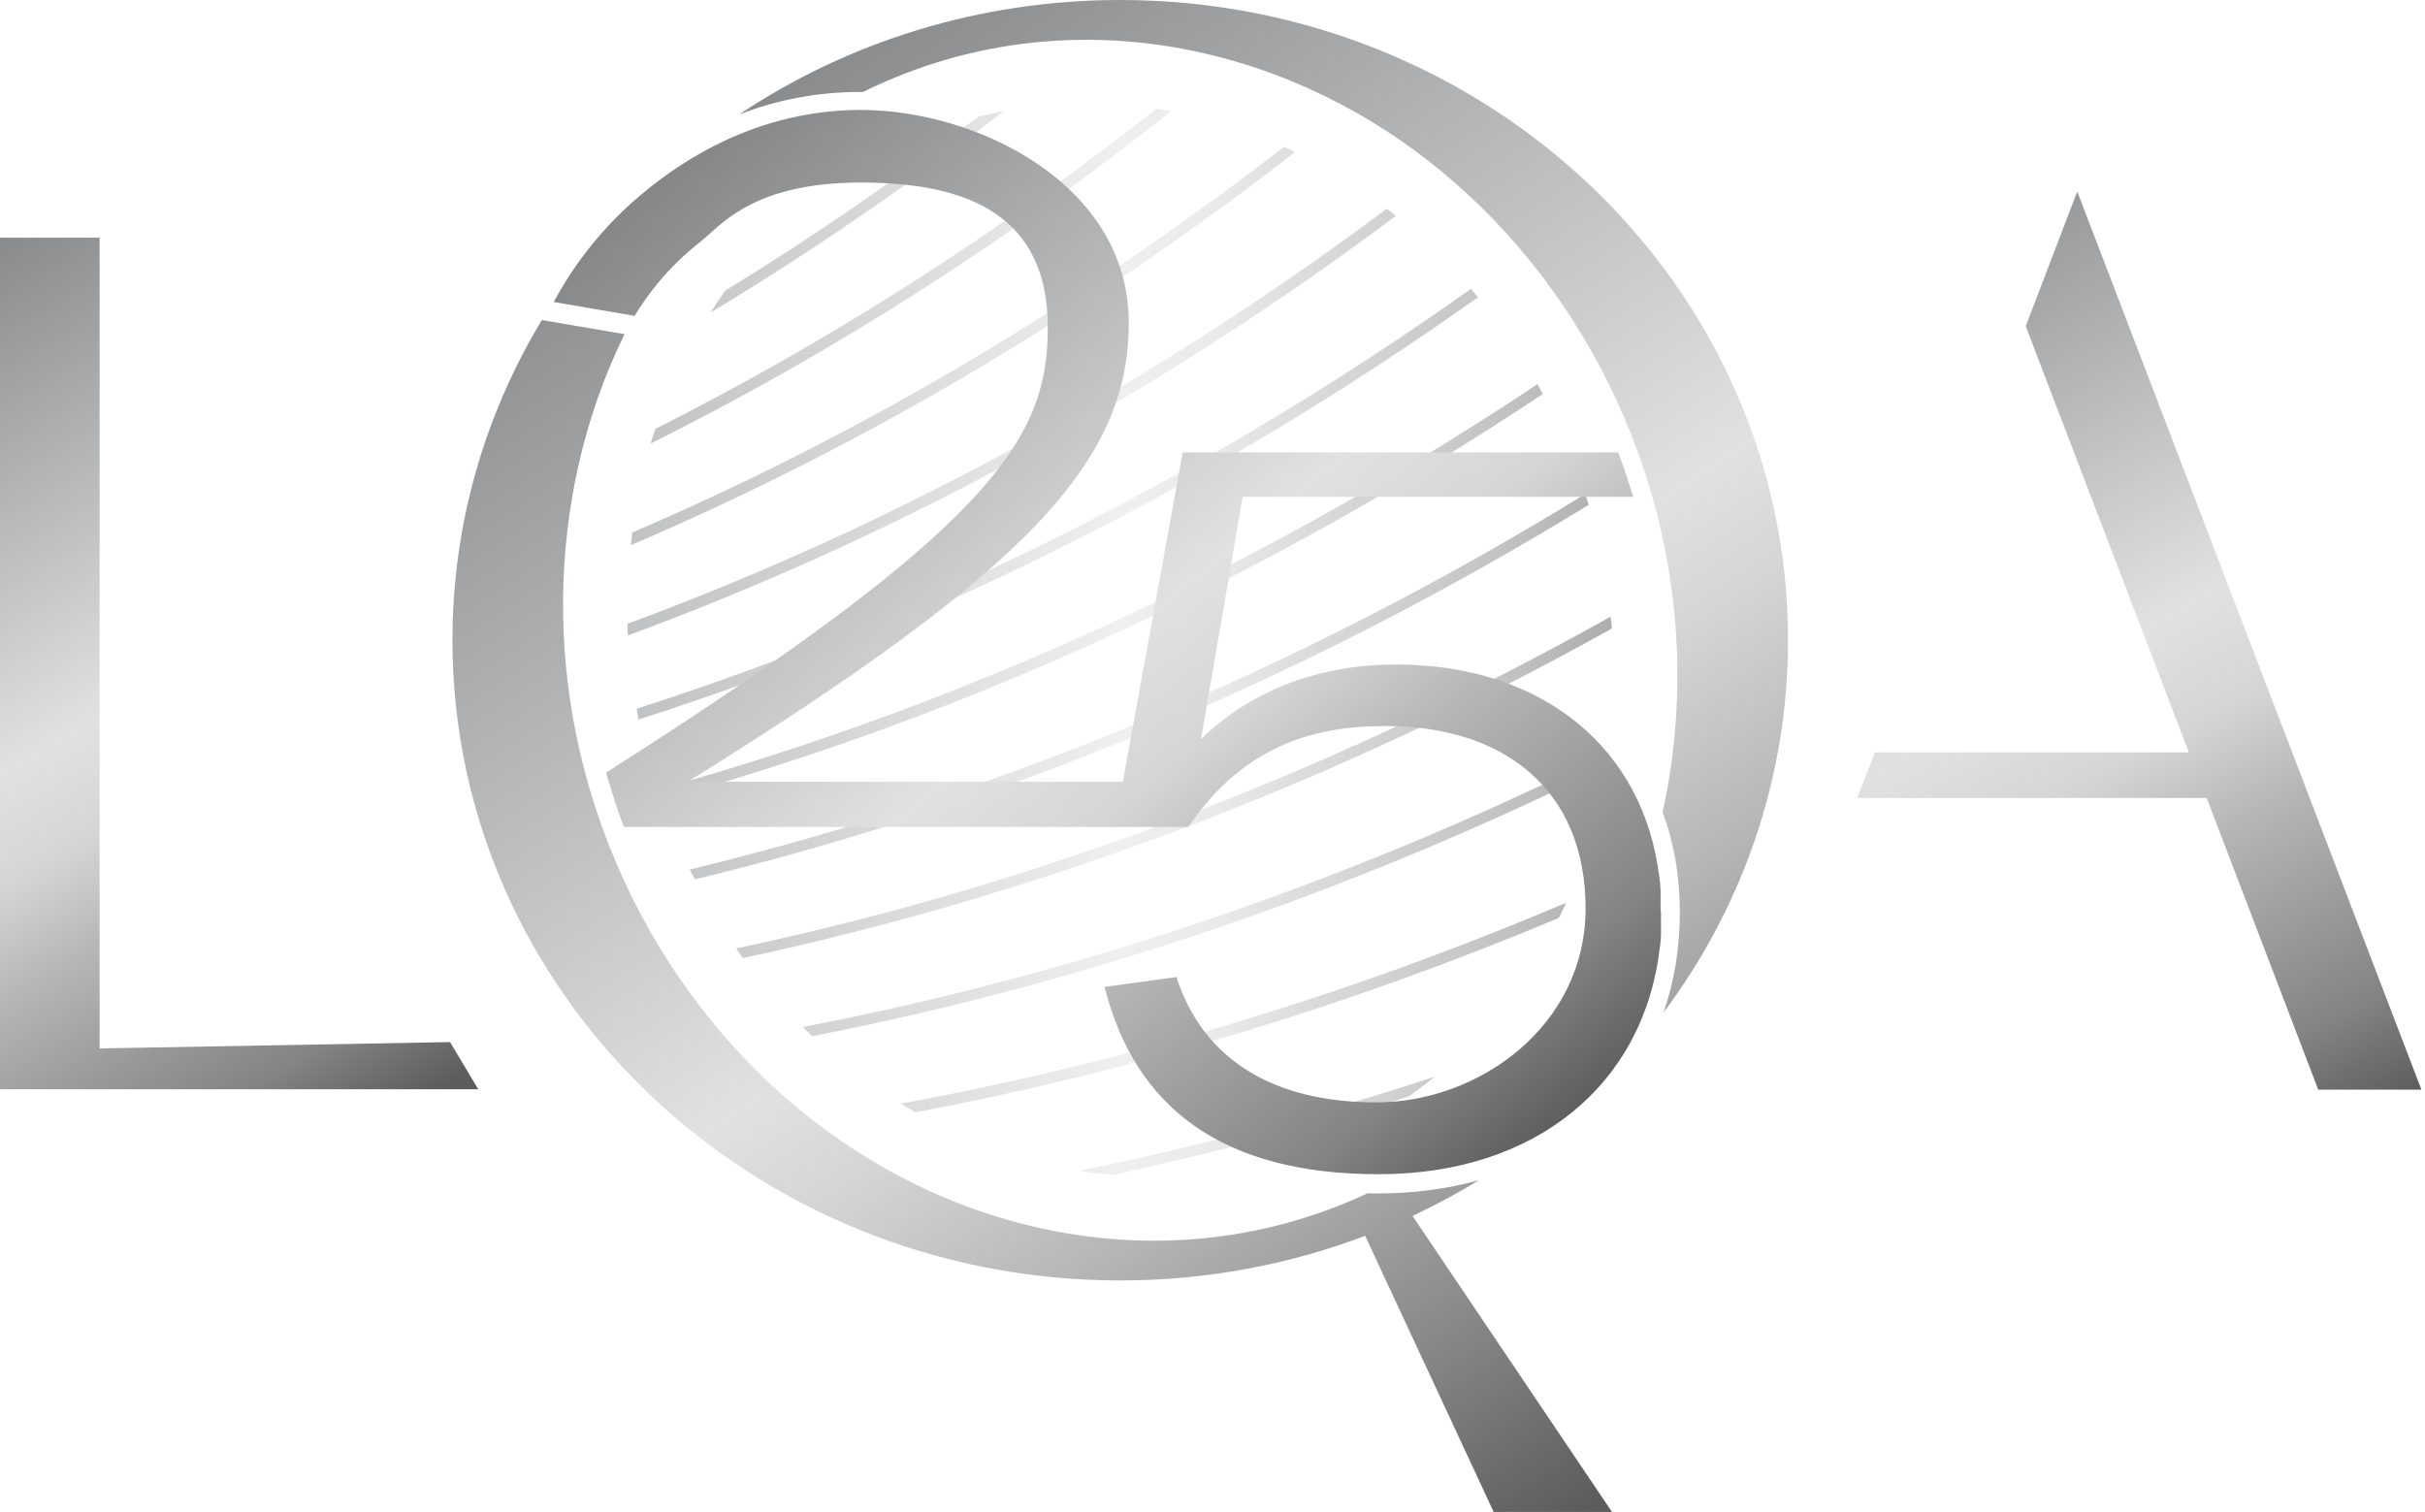
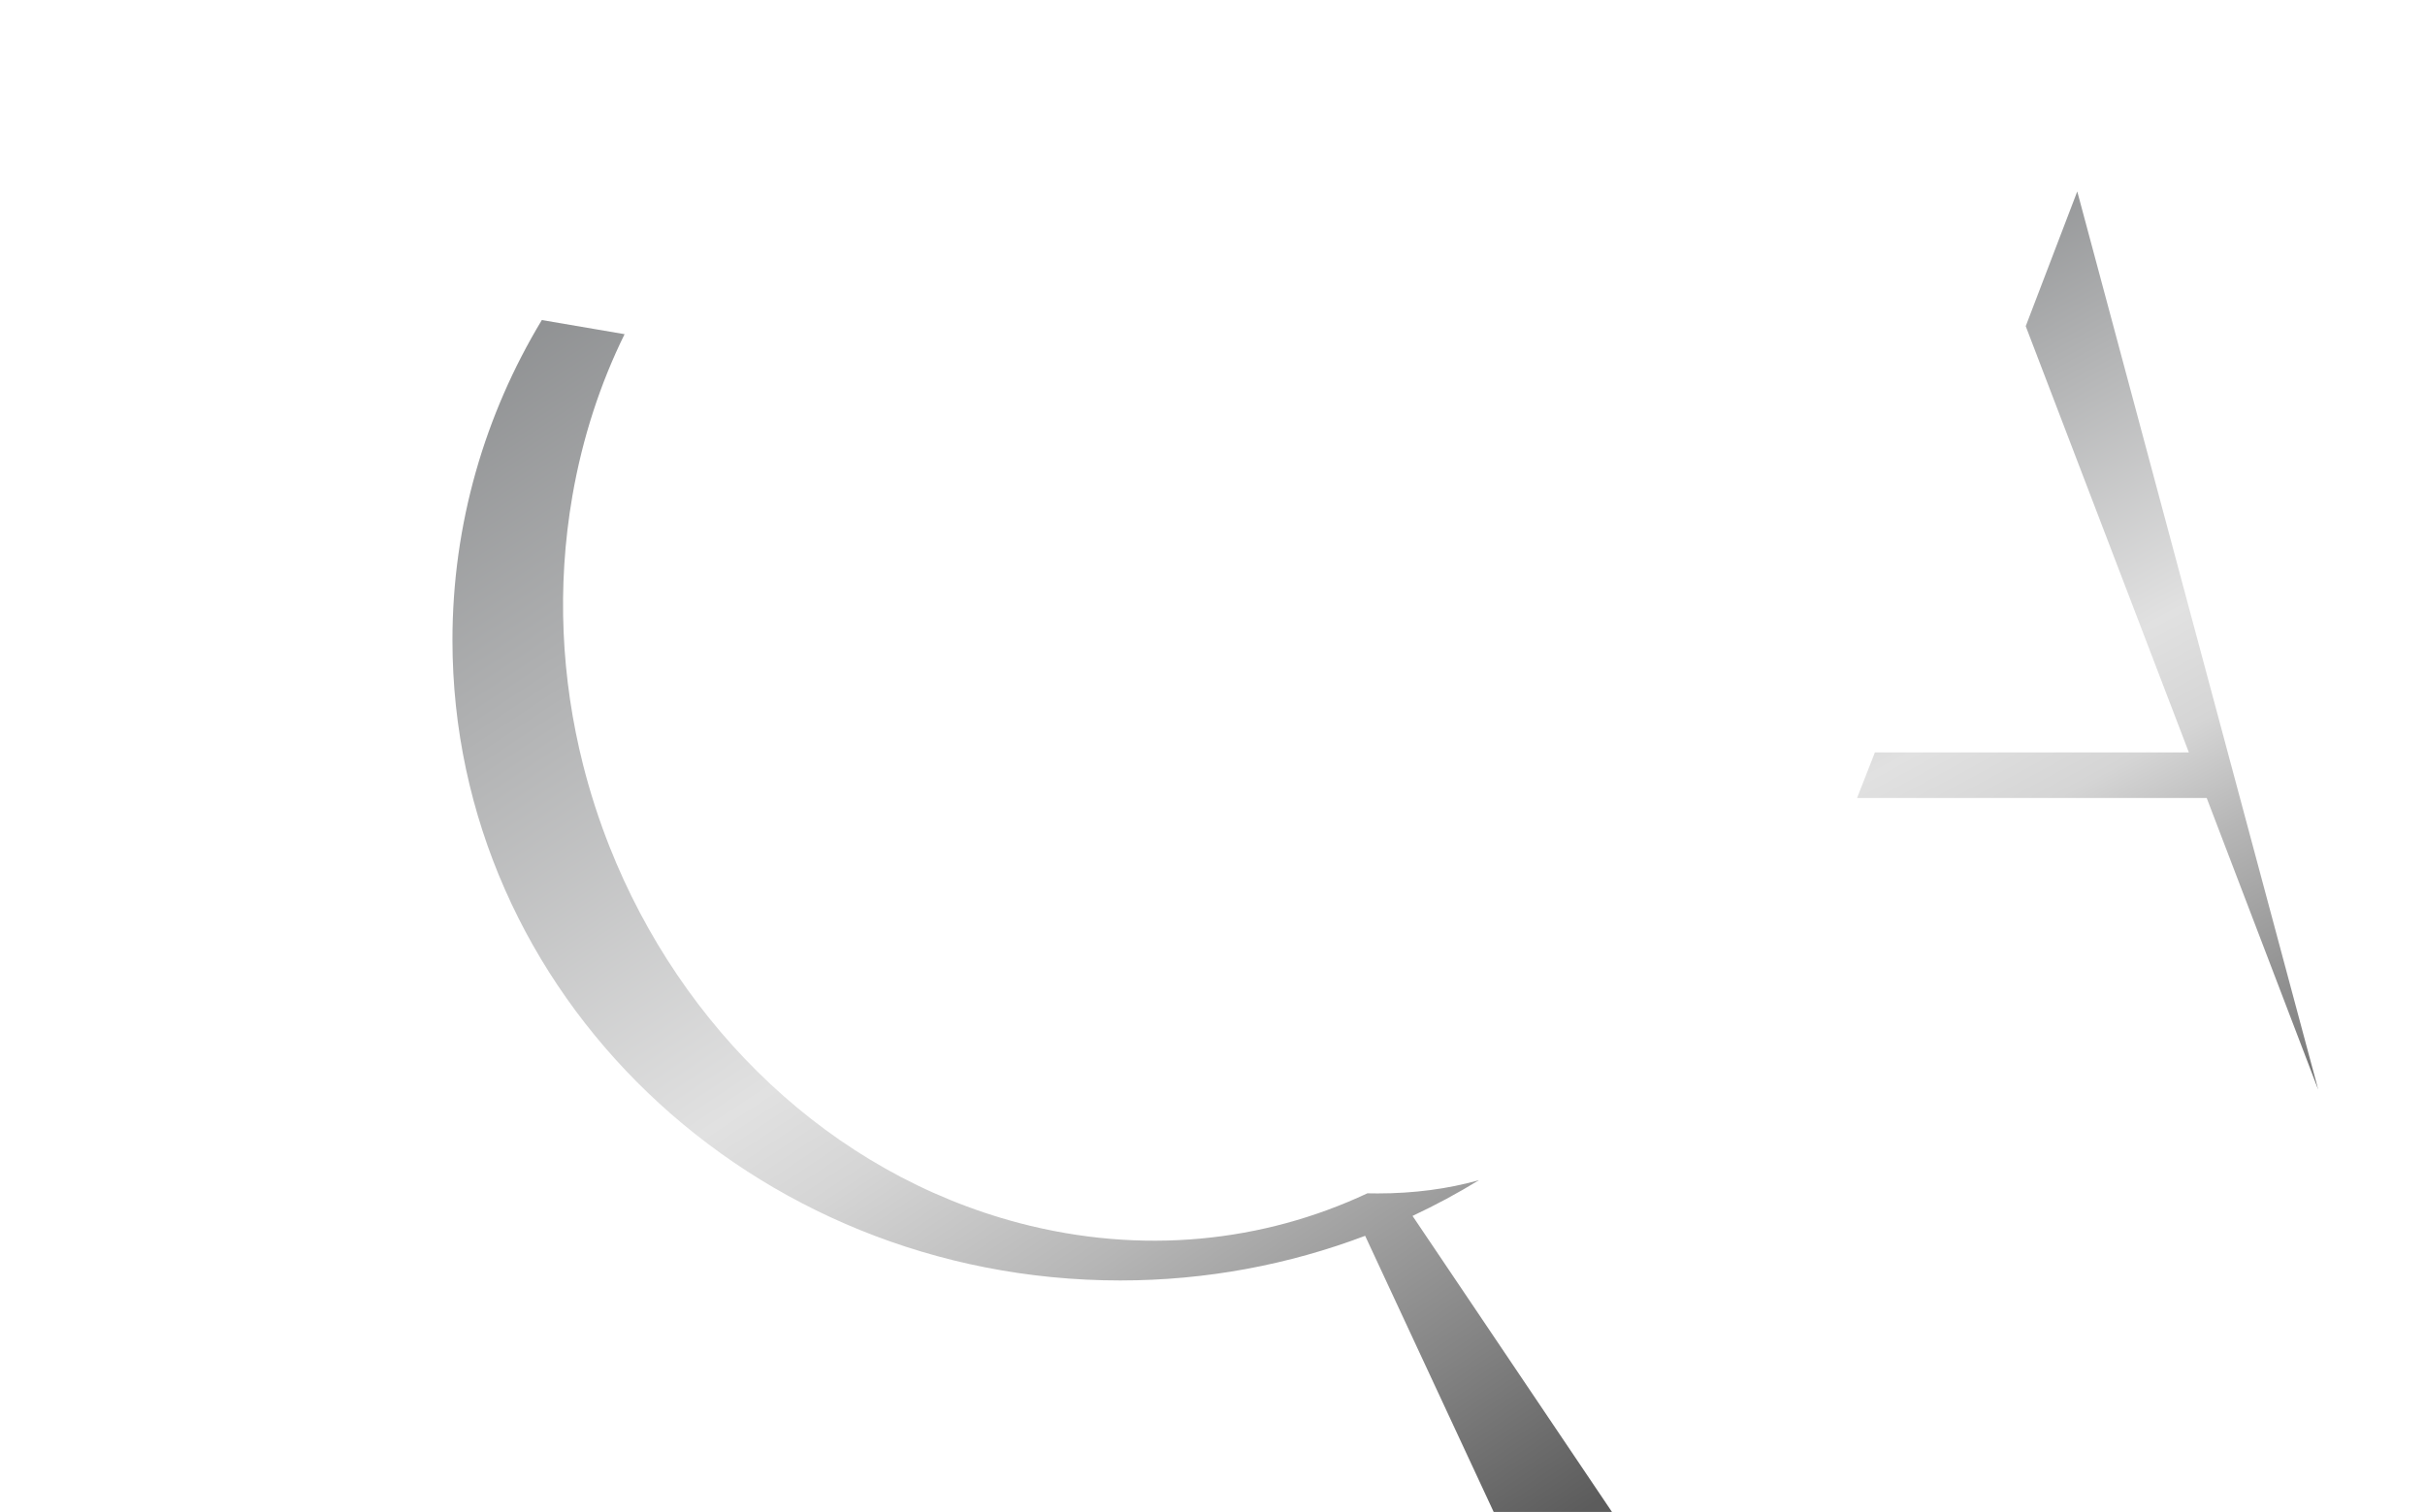
<svg xmlns="http://www.w3.org/2000/svg" width="611" height="381" viewBox="0 0 611 381" fill="none">
-   <path opacity="0.5" d="M280.2 296.1C305.3 290.7 330.2 284.1 355 276.3C357.2 274.7 359.4 273 361.6 271.3C332 281 302 288.9 271.9 295C274.7 295.5 277.5 295.8 280.2 296.1ZM230.6 280.3C285.5 270 339.9 253.5 392.8 231.3C393.4 230.1 394 228.8 394.6 227.5C339.9 250.7 283.7 267.7 227 278.1C228.2 278.8 229.4 279.6 230.6 280.3ZM204.7 261.1C273 247.8 340.3 224.9 404.8 193C405 191.9 405.2 190.8 405.3 189.7C339.9 222.2 271.6 245.5 202.3 258.8C203.1 259.6 203.9 260.4 204.7 261.2M187.3 241.4C262.6 225.3 336.4 197.3 406.1 158.4C406.1 157.4 405.9 156.4 405.8 155.4C335.6 194.7 261.4 222.9 185.5 239C186.1 239.8 186.6 240.7 187.2 241.5M175.1 221.6C253.3 202.7 329.3 170.8 400.3 127.2C400 126.3 399.7 125.4 399.4 124.5C328.2 168.3 252.1 200.2 173.8 219.1C174.2 220 174.7 220.8 175.1 221.6ZM166.4 201.7C244.2 180.2 319.1 145.6 388.7 99.3C388.3 98.5 387.8 97.7 387.4 96.8C318 143 243.2 177.5 165.6 199C165.9 199.9 166.2 200.8 166.5 201.6M160.9 181.3C235.4 157.5 306.7 121.6 372.4 74.9C371.8 74.2 371.2 73.5 370.6 72.8C305.2 119.2 234.3 154.9 160.4 178.6C160.6 179.5 160.7 180.4 160.9 181.4V181.3ZM158.3 160.1C226.6 134.9 291.7 99.3 351.7 54.4C351 53.8 350.2 53.2 349.4 52.6C290.1 96.9 225.7 132.2 158.1 157.2C158.1 158.2 158.1 159.1 158.2 160.1M158.9 137.4C218.1 112.1 274.3 78.8 326.3 38.3C325.4 37.8 324.4 37.4 323.5 37C272.4 76.6 217.3 109.3 159.3 134.2C159.2 135.2 159.1 136.3 159 137.4M163.9 111.8C210 88.8 254 60.7 295.1 28C293.9 27.8 292.6 27.6 291.4 27.4C251.7 58.7 209.5 85.7 165.1 108.1C164.7 109.3 164.3 110.6 163.9 111.8ZM182.7 73.3C181.4 75.1 180.2 76.9 179 78.8C204.5 63.4 229.2 46.5 252.9 28C250.7 28.4 248.6 28.9 246.5 29.4C225.9 45.2 204.6 59.9 182.6 73.3" fill="url(#paint0_linear_94_11)" />
  <path d="M406.15 381H376.34L343.96 311.42C324.86 318.65 304.05 322.67 282.26 322.67C189.33 322.67 114 250.44 114 161.34C114 131.95 122.2 104.39 136.52 80.65L157.37 84.21C151.27 96.6 146.77 110.26 144.22 124.96C140.23 147.98 141.42 171.07 146.93 192.8C147.34 194.41 147.77 196.02 148.23 197.62C149.29 201.33 150.47 205 151.78 208.61C152.36 210.21 152.96 211.8 153.58 213.37C171.61 258.93 209.16 295.64 256.77 308.19H256.76C287.78 316.35 318.3 313.01 344.53 300.71C345.39 300.74 346.26 300.74 347.13 300.74C356.21 300.74 364.77 299.61 372.64 297.4C367.26 300.7 361.67 303.7 355.9 306.41L406.15 381Z" fill="url(#paint1_linear_94_11)" />
-   <path d="M419.13 255.17C421.86 247.41 423.25 238.9 423.25 229.83C423.25 220.76 421.78 212.35 418.9 204.69C419.41 202.38 419.87 200.06 420.28 197.7C424.25 174.82 423.1 151.87 417.67 130.27C416.59 125.94 415.33 121.66 413.9 117.45C413.54 116.37 413.16 115.29 412.77 114.21C412.2 112.61 411.6 111.02 410.97 109.45C392.96 63.83 355.39 27.06 307.72 14.5C275.72 6.07 244.25 9.9 217.46 23.18C217.19 23.18 216.91 23.18 216.63 23.18C206.18 23.18 196.03 25.07 186.27 28.83C213.5 10.65 246.58 0 282.25 0C375.17 0 450.51 72.24 450.51 161.33C450.51 196.33 438.88 228.73 419.12 255.17H419.13Z" fill="url(#paint2_linear_94_11)" />
-   <path d="M113.4 262.6L25.1 264.2V59.9H0V274.5H120.5L113.4 262.6Z" fill="url(#paint3_linear_94_11)" />
-   <path d="M523.4 48.2L510.4 82.2L551.5 189.6H472.4L467.9 201.1H556L584.1 274.6H610.1L523.4 48.3V48.2Z" fill="url(#paint4_linear_94_11)" />
-   <path d="M418.5 229.8V235.3C418.5 235.9 418.5 236.4 418.4 237C418.4 237.6 418.3 238.2 418.2 238.8C414.2 273.3 386.9 295.9 347.4 295.9C307.9 295.9 286 279.1 278.3 248.7L296.4 246.2C303.1 266.9 320.7 277.8 346.7 277.8C372.7 277.8 399.5 258.5 399.5 228.9C399.5 199.3 379.2 182 346.2 183C325.9 183.5 310.8 191.6 299.4 208.4H157.2C157 207.9 156.8 207.3 156.6 206.8C155.3 203.3 154.2 199.7 153.1 196.1C153 195.7 152.8 195.2 152.7 194.7C250.8 132.3 264 110.4 264 82.5C264 54.6 244.4 46 216.9 46C189.4 46 181.5 57 176.5 60.9C168.1 67.5 162.9 74.6 159.9 79.6L139.5 76.1C143.3 69.1 150.1 58.6 161.6 49C167.4 44.2 187.4 27.7 216.8 27.7C246.2 27.7 284.4 46.5 284.4 81.3C284.4 116.1 259.8 143.2 173.3 197H282.9L298 114H407.7C407.9 114.5 408.1 115.1 408.3 115.6C408.7 116.6 409 117.6 409.4 118.7C410.1 120.8 410.8 123 411.5 125.2H313.1L302.6 186.3C314.5 174.5 331.1 168 348.9 167.5C386.3 166.4 412.4 186.6 417.6 217.8C417.8 218.9 417.9 219.9 418.1 221C418.1 221.5 418.2 222.1 418.3 222.6C418.3 223.2 418.3 223.7 418.4 224.3V229.4L418.5 229.8Z" fill="url(#paint5_linear_94_11)" />
+   <path d="M523.4 48.2L510.4 82.2L551.5 189.6H472.4L467.9 201.1H556L584.1 274.6L523.4 48.3V48.2Z" fill="url(#paint4_linear_94_11)" />
  <defs>
    <linearGradient id="paint0_linear_94_11" x1="158.1" y1="161.75" x2="406.1" y2="161.75" gradientUnits="userSpaceOnUse">
      <stop stop-color="#828486" />
      <stop offset="0.5" stop-color="#E1E1E1" />
      <stop offset="0.6" stop-color="#D5D5D5" />
      <stop offset="0.7" stop-color="#B6B6B6" />
      <stop offset="0.9" stop-color="#848484" />
      <stop offset="1" stop-color="#5C5C5C" />
    </linearGradient>
    <linearGradient id="paint1_linear_94_11" x1="112.83" y1="55.76" x2="349.72" y2="413.51" gradientUnits="userSpaceOnUse">
      <stop stop-color="#828486" />
      <stop offset="0.53" stop-color="#E1E1E1" />
      <stop offset="0.6" stop-color="#D5D5D5" />
      <stop offset="0.72" stop-color="#B6B6B6" />
      <stop offset="0.88" stop-color="#848484" />
      <stop offset="1" stop-color="#5C5C5C" />
    </linearGradient>
    <linearGradient id="paint2_linear_94_11" x1="248.44" y1="-34.04" x2="485.34" y2="323.71" gradientUnits="userSpaceOnUse">
      <stop stop-color="#828486" />
      <stop offset="0.53" stop-color="#E1E1E1" />
      <stop offset="0.6" stop-color="#D5D5D5" />
      <stop offset="0.72" stop-color="#B6B6B6" />
      <stop offset="0.88" stop-color="#848484" />
      <stop offset="1" stop-color="#5C5C5C" />
    </linearGradient>
    <linearGradient id="paint3_linear_94_11" x1="-41.46" y1="75.03" x2="84.64" y2="290.23" gradientUnits="userSpaceOnUse">
      <stop stop-color="#828486" />
      <stop offset="0.5" stop-color="#E1E1E1" />
      <stop offset="0.6" stop-color="#D5D5D5" />
      <stop offset="0.7" stop-color="#B6B6B6" />
      <stop offset="0.9" stop-color="#848484" />
      <stop offset="1" stop-color="#5C5C5C" />
    </linearGradient>
    <linearGradient id="paint4_linear_94_11" x1="455.07" y1="49.52" x2="584.47" y2="289.12" gradientUnits="userSpaceOnUse">
      <stop stop-color="#828486" />
      <stop offset="0.5" stop-color="#E1E1E1" />
      <stop offset="0.6" stop-color="#D5D5D5" />
      <stop offset="0.7" stop-color="#B6B6B6" />
      <stop offset="0.9" stop-color="#848484" />
      <stop offset="1" stop-color="#5C5C5C" />
    </linearGradient>
    <linearGradient id="paint5_linear_94_11" x1="176.65" y1="31.88" x2="387.55" y2="289.68" gradientUnits="userSpaceOnUse">
      <stop stop-color="#828486" />
      <stop offset="0.5" stop-color="#E1E1E1" />
      <stop offset="0.6" stop-color="#D5D5D5" />
      <stop offset="0.7" stop-color="#B6B6B6" />
      <stop offset="0.9" stop-color="#848484" />
      <stop offset="1" stop-color="#5C5C5C" />
    </linearGradient>
  </defs>
</svg>